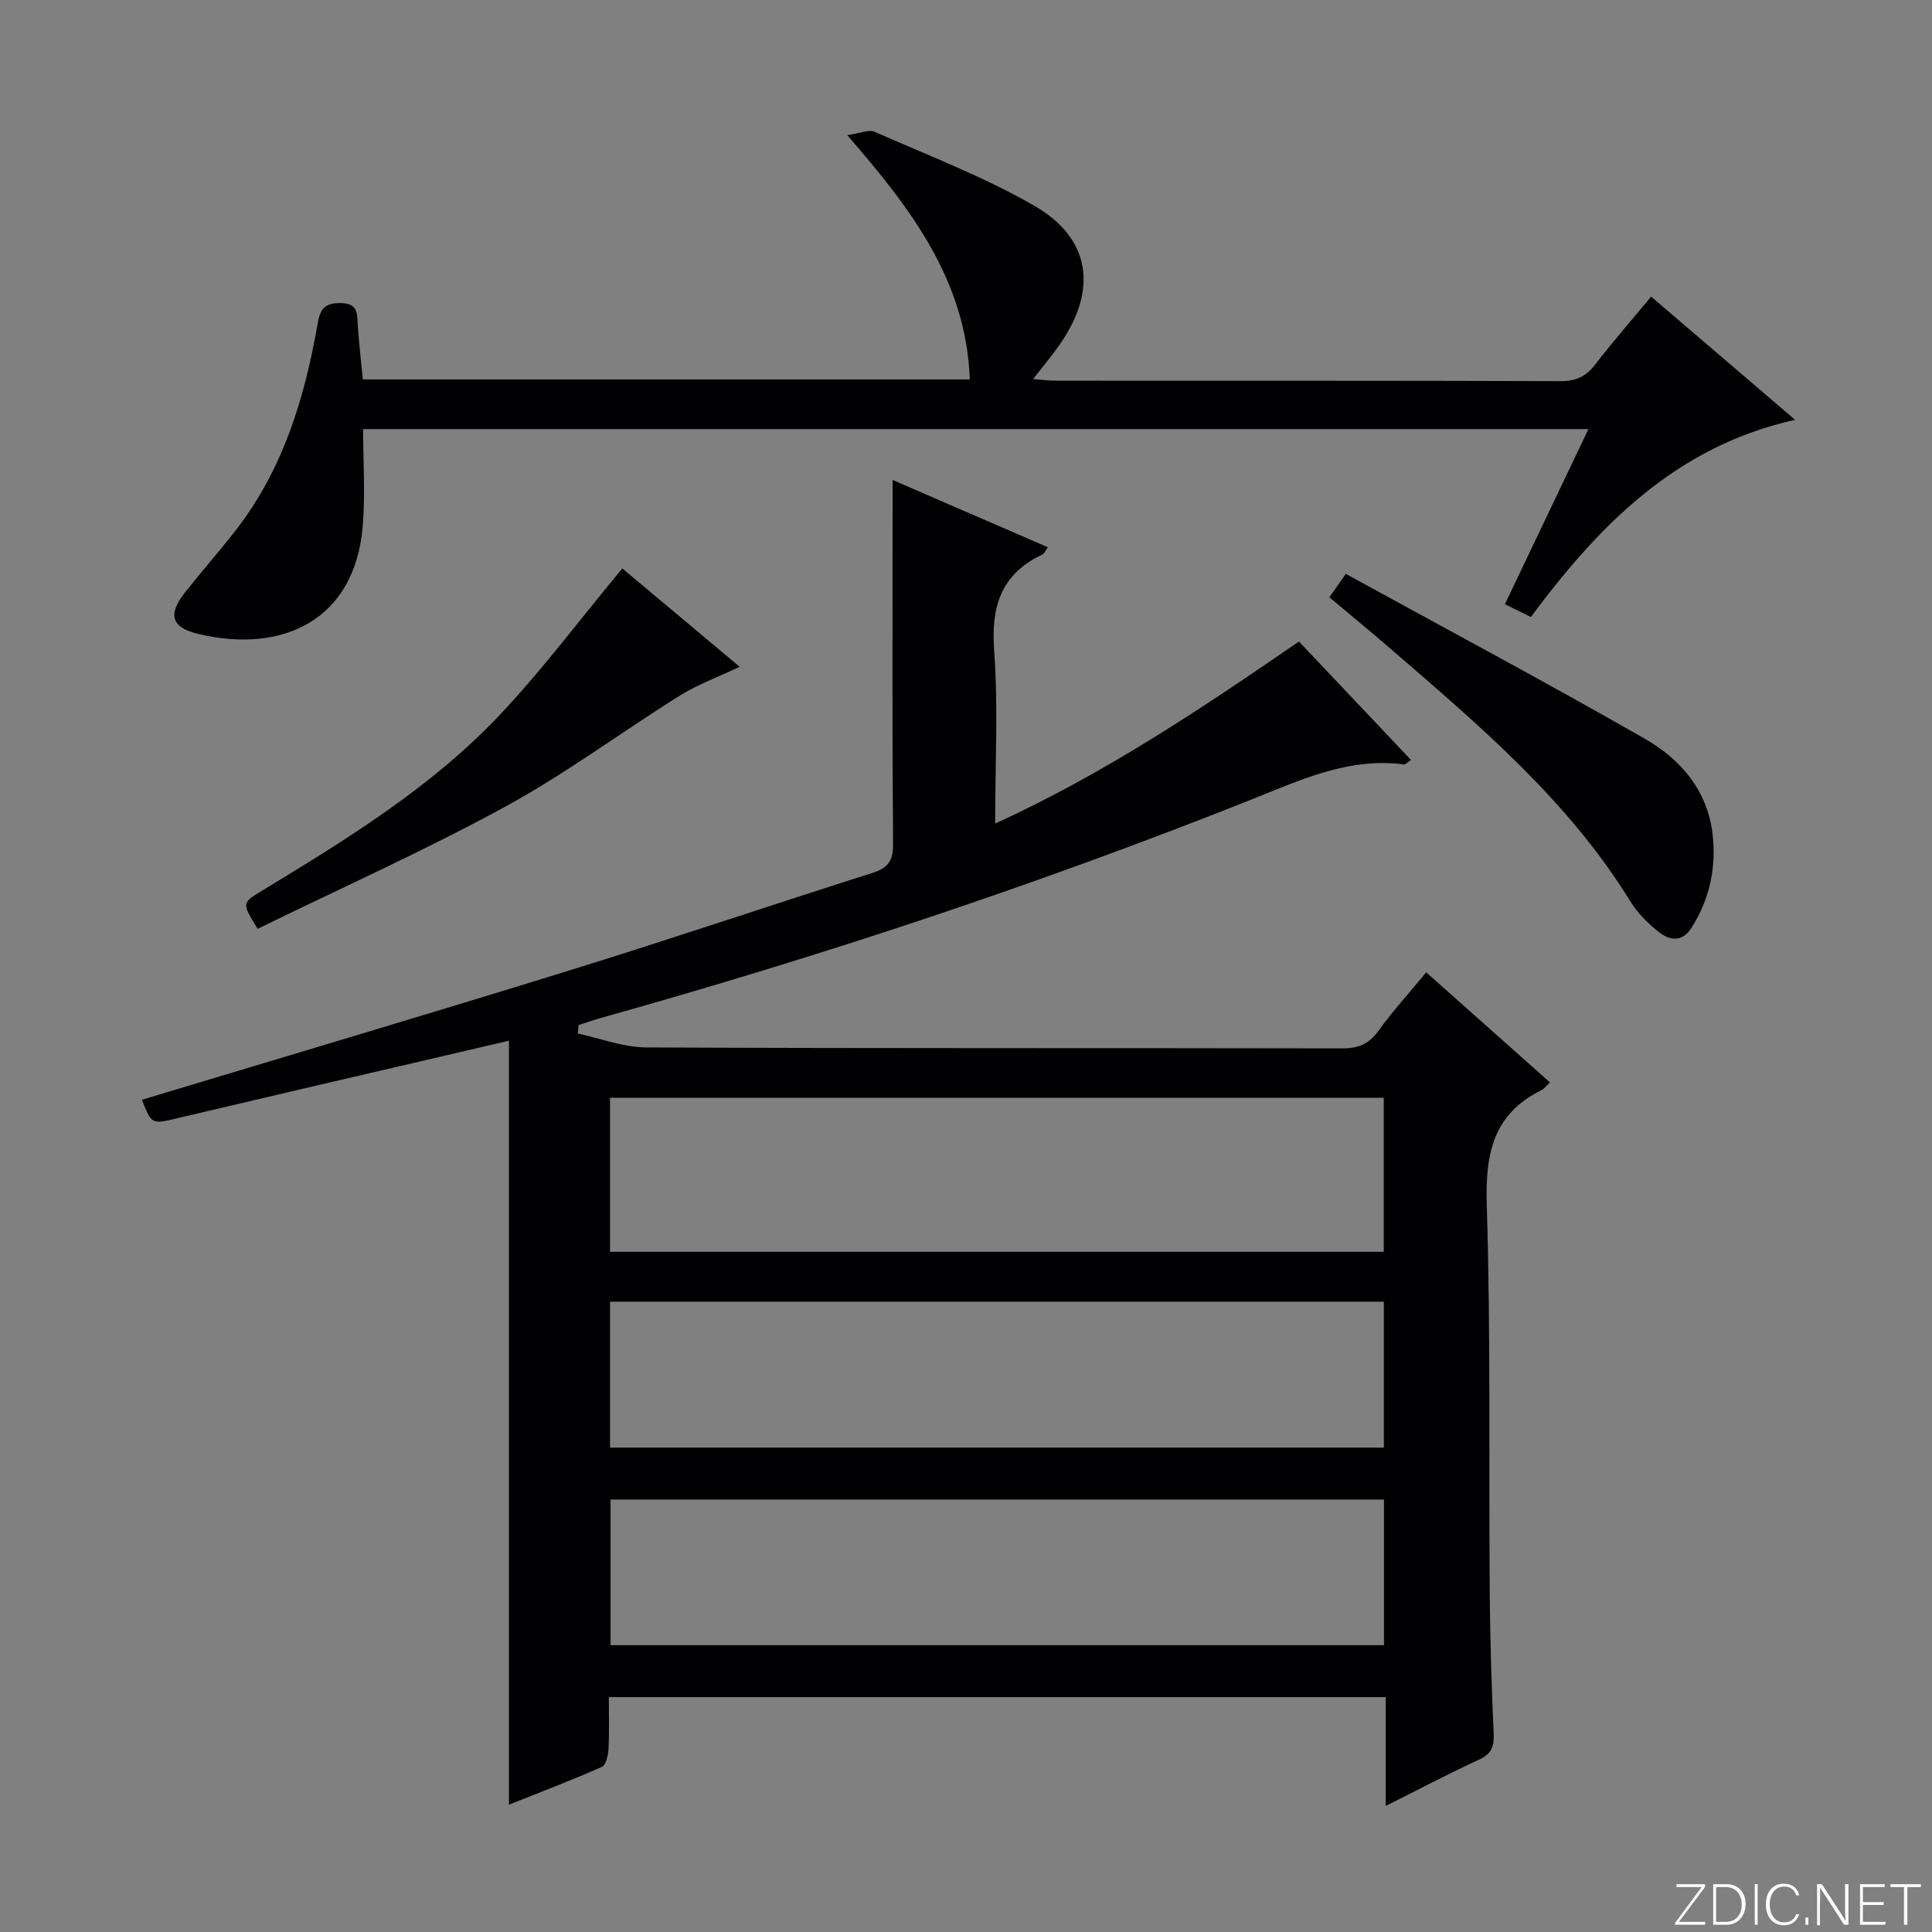
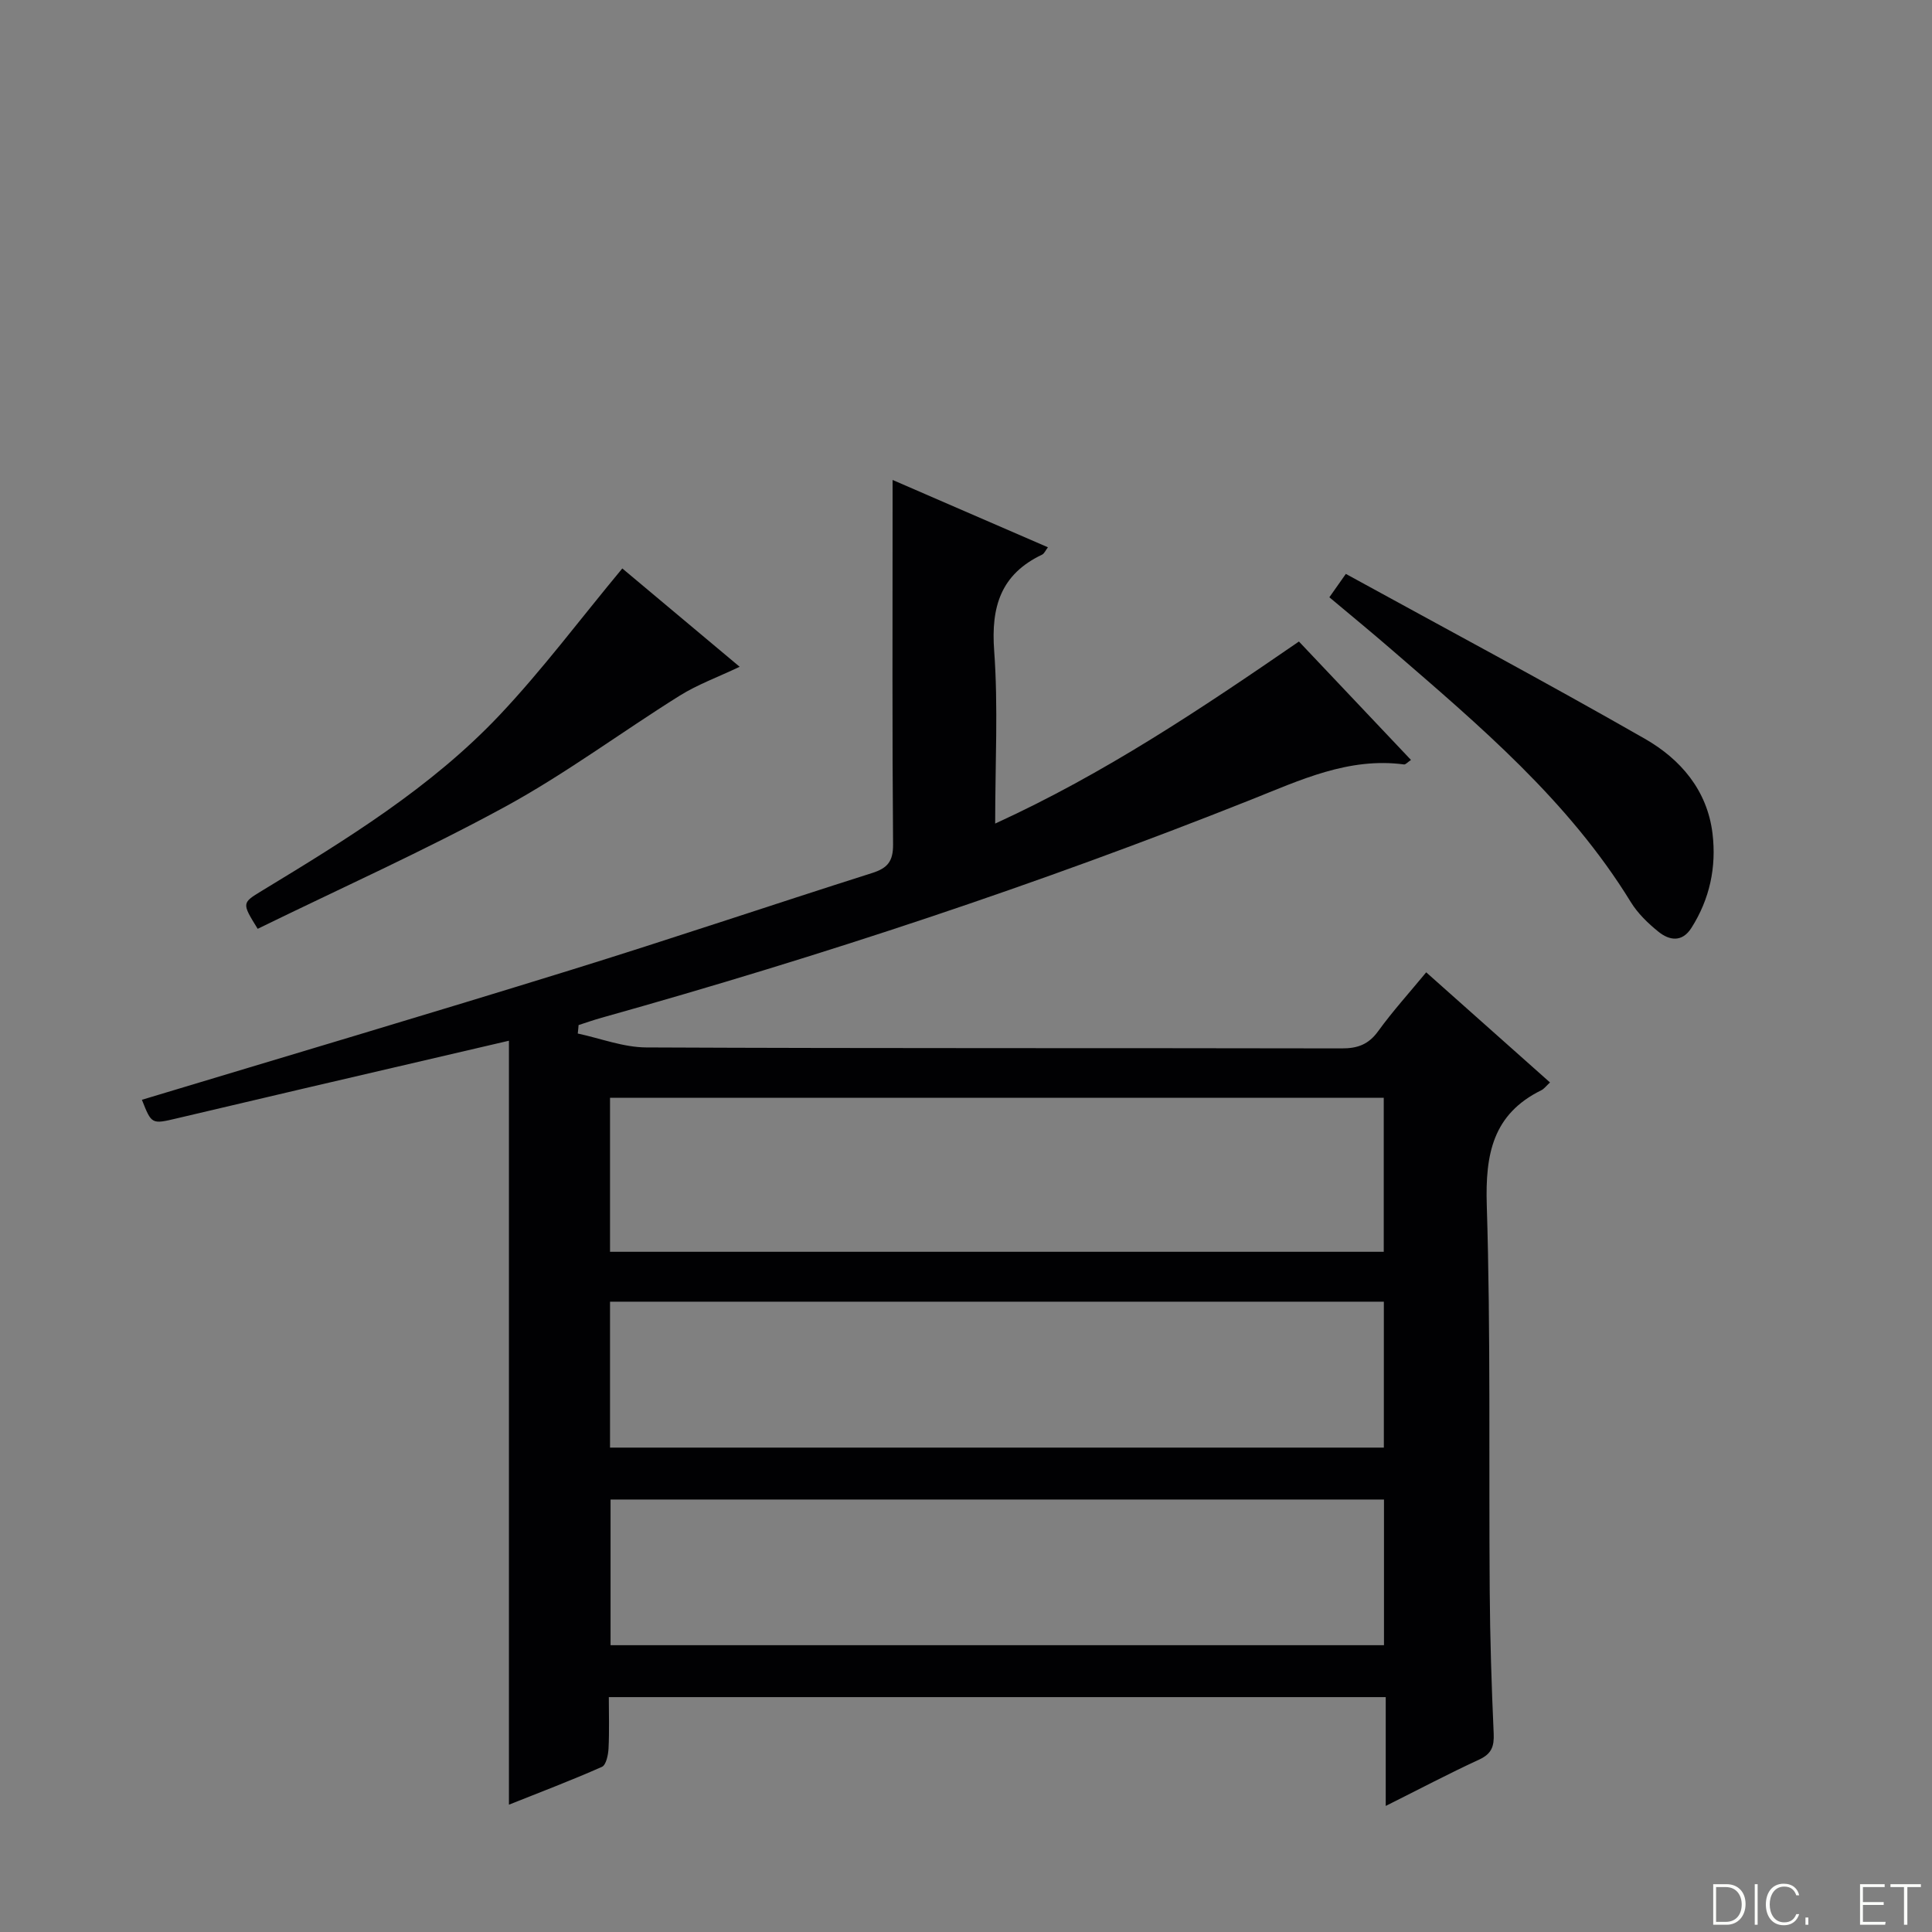
<svg xmlns="http://www.w3.org/2000/svg" enable-background="new 0 0 400 400" viewBox="0 0 400 400">
  <rect x="0" y="0" width="400" height="400" fill="#808080" stroke="none" />
  <g fill="#fbfcfa">
-     <path d="m346.9 398 5.4-7.3h-5.2v-.6h5.9v.6l-5.4 7.2h5.5l-.1.6h-6.2v-.5z" />
    <path d="m354.7 390.1h2.8c2.3 0 3.9 1.6 3.9 4.1s-1.6 4.3-3.9 4.3h-2.8zm.6 7.8h2c2.2 0 3.3-1.6 3.3-3.6 0-1.8-1-3.6-3.3-3.6h-2z" />
    <path d="m363.9 390.1v8.4h-.6v-8.4z" />
    <path d="m372.5 396.3c-.4 1.3-1.4 2.3-3.2 2.3-2.4 0-3.7-1.9-3.7-4.3 0-2.3 1.2-4.3 3.7-4.3 1.8 0 2.9 1 3.2 2.4h-.6c-.4-1.1-1.1-1.8-2.5-1.8-2.1 0-3 1.9-3 3.7s.9 3.7 3 3.7c1.4 0 2.1-.7 2.5-1.7z" />
    <path d="m373.8 398.5v-1.5h.6v1.5z" />
-     <path d="m376.2 398.5v-8.4h1c1.3 2 4.4 6.7 4.9 7.6-.1-1.2-.1-2.4-.1-3.8v-3.8h.7v8.4h-.9c-1.2-1.9-4.4-6.8-5-7.7.1 1.1 0 2.3 0 3.9v3.9h-.6z" />
    <path d="m390 394.4h-4.3v3.5h4.7l-.1.6h-5.2v-8.4h5.1v.6h-4.5v3.1h4.3v.7z" />
    <path d="m394.2 390.7h-2.8v-.6h6.3v.6h-2.8v7.8h-.7z" />
  </g>
  <path d="m119.62 213.98c4.73 1.01 9.45 2.86 14.19 2.88 47.99.22 95.99.1 143.98.2 3.3.01 5.56-.82 7.54-3.56 3.01-4.15 6.47-7.97 9.95-12.19 8.69 7.73 17.1 15.21 25.63 22.8-.81.75-1.22 1.32-1.77 1.6-10.09 4.96-11.64 13.27-11.32 23.78.82 26.64.41 53.31.61 79.97.07 9.81.38 19.63.82 29.43.12 2.68-.42 4.22-3.02 5.42-6.3 2.9-12.44 6.15-19.33 9.59 0-7.96 0-15.06 0-22.53-53.65 0-106.88 0-160.85 0 0 3.47.12 7.06-.06 10.64-.07 1.33-.5 3.42-1.37 3.8-6.3 2.79-12.76 5.24-19.25 7.83 0-53.06 0-105.46 0-158.17-14.19 3.3-28.39 6.6-42.58 9.92-8.72 2.04-17.44 4.09-26.16 6.15-5.24 1.24-5.24 1.25-7.25-3.84 29.52-8.91 59.12-17.68 88.6-26.81 20.93-6.48 41.7-13.51 62.58-20.14 3.19-1.01 4.37-2.41 4.34-5.93-.19-23-.1-45.99-.1-68.99 0-1.82 0-3.64 0-6.46 11.06 4.79 21.48 9.31 32.16 13.94-.48.62-.74 1.3-1.22 1.53-8.52 4.05-10.58 10.76-9.91 19.86.85 11.58.21 23.28.21 35.81 22.58-10.32 42.54-23.69 62.89-37.69 7.62 8.05 15.33 16.2 23.2 24.52-.71.47-1.11.97-1.44.93-11.47-1.53-21.53 3.26-31.66 7.29-44.01 17.52-88.9 32.39-134.5 45.16-1.6.45-3.16 1-4.74 1.51-.04.6-.11 1.17-.17 1.75zm6.68 13.3v31.89h160.19c0-10.85 0-21.26 0-31.89-53.44 0-106.52 0-160.19 0zm0 72.43h160.21c0-10.19 0-20.09 0-30.21-53.54 0-106.76 0-160.21 0zm160.24 10.75c-53.59 0-106.89 0-160.13 0v30.16h160.13c0-10.2 0-20.1 0-30.16z" fill="#010103" />
-   <path d="m316.95 127.74c-1.82-.9-3.4-1.67-5.38-2.65 5.79-12.13 11.41-23.92 17.3-36.25-84.73 0-168.94 0-253.69 0 0 6.76.48 13.52-.09 20.19-1.65 19.33-16.53 26.38-34.04 22.22-5.63-1.33-6.33-4.05-2.77-8.56 3.4-4.31 7.04-8.43 10.42-12.76 9.91-12.68 14.4-27.58 17.1-43.1.55-3.19 1.73-4.12 4.82-4.08 3.63.06 3.3 2.37 3.46 4.74.25 3.62.67 7.23 1.04 11.07h125.67c-.76-20.39-12.04-35.23-25.37-50.57 2.61-.38 4.42-1.24 5.62-.71 11.08 4.87 22.48 9.24 32.95 15.23 11.86 6.78 13.34 17.42 5.44 28.79-1.59 2.3-3.41 4.44-5.54 7.18 1.92.14 3.31.34 4.71.34 34.83.02 69.67-.03 104.5.09 3.18.01 5.24-.94 7.14-3.4 3.63-4.71 7.55-9.2 11.61-14.1 9.86 8.44 19.43 16.63 29.81 25.51-24.7 5.5-40.59 21.84-54.71 40.82z" fill="#010103" />
  <path d="m128.84 117.69c7.57 6.34 15.68 13.14 24.3 20.36-4.53 2.15-8.71 3.67-12.4 5.97-12.11 7.57-23.64 16.18-36.15 23-16.74 9.12-34.19 16.94-51.24 25.28-3.29-5.32-3.3-5.34.85-7.86 17.51-10.63 35.04-21.37 49.21-36.36 8.87-9.39 16.64-19.81 25.43-30.39z" fill="#010103" />
  <path d="m275.23 123.66c.95-1.34 1.76-2.51 3.41-4.84 20.72 11.37 41.49 22.45 61.92 34.14 7.35 4.21 12.92 10.63 14 19.64.83 6.95-.58 13.54-4.37 19.51-1.93 3.04-4.55 2.62-6.82.8-2.17-1.75-4.3-3.81-5.74-6.16-12.86-20.95-31.34-36.54-49.61-52.33-4.16-3.6-8.4-7.08-12.79-10.76z" fill="#010103" />
</svg>